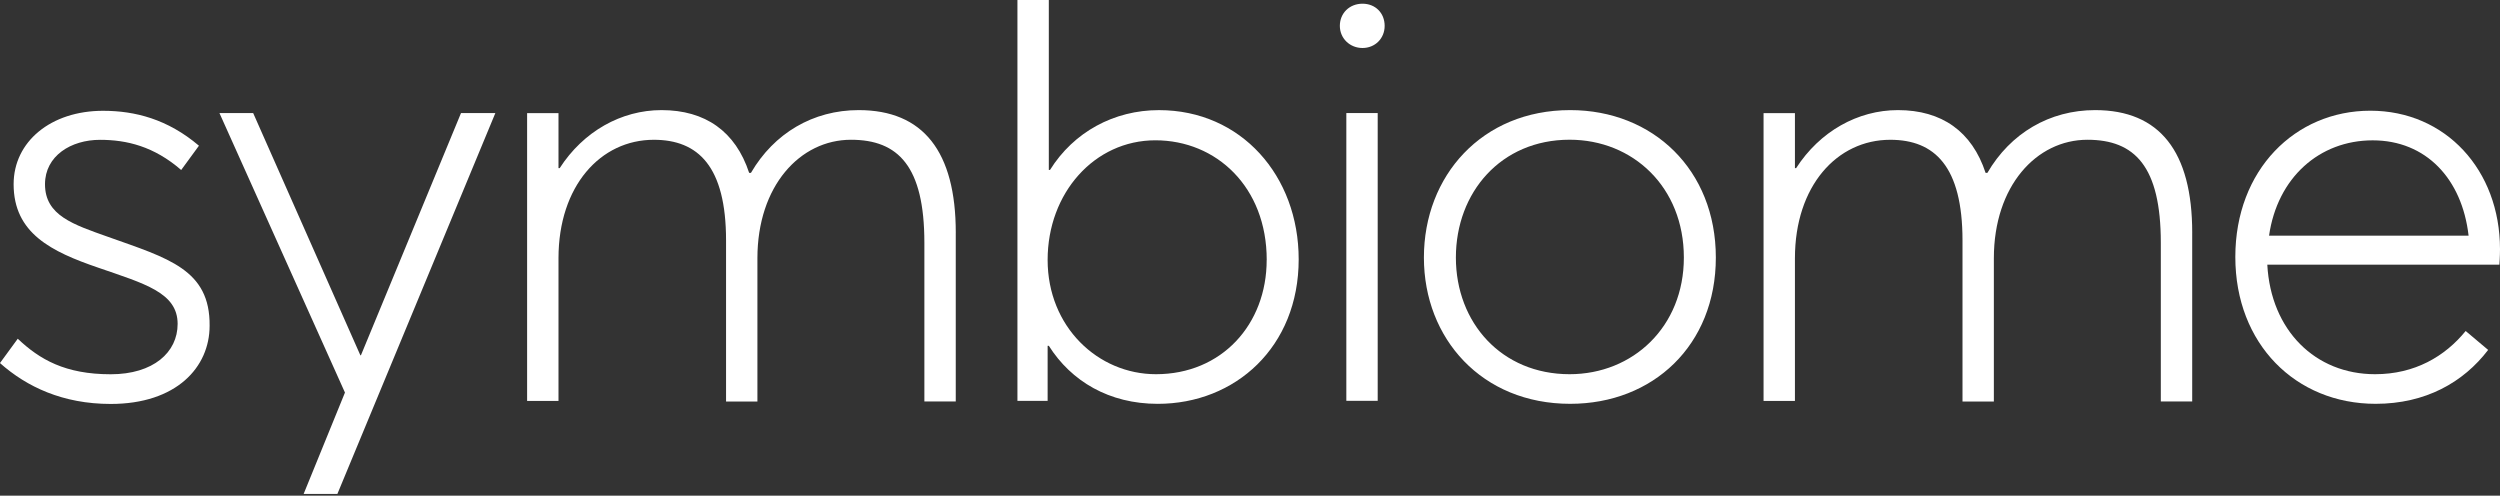
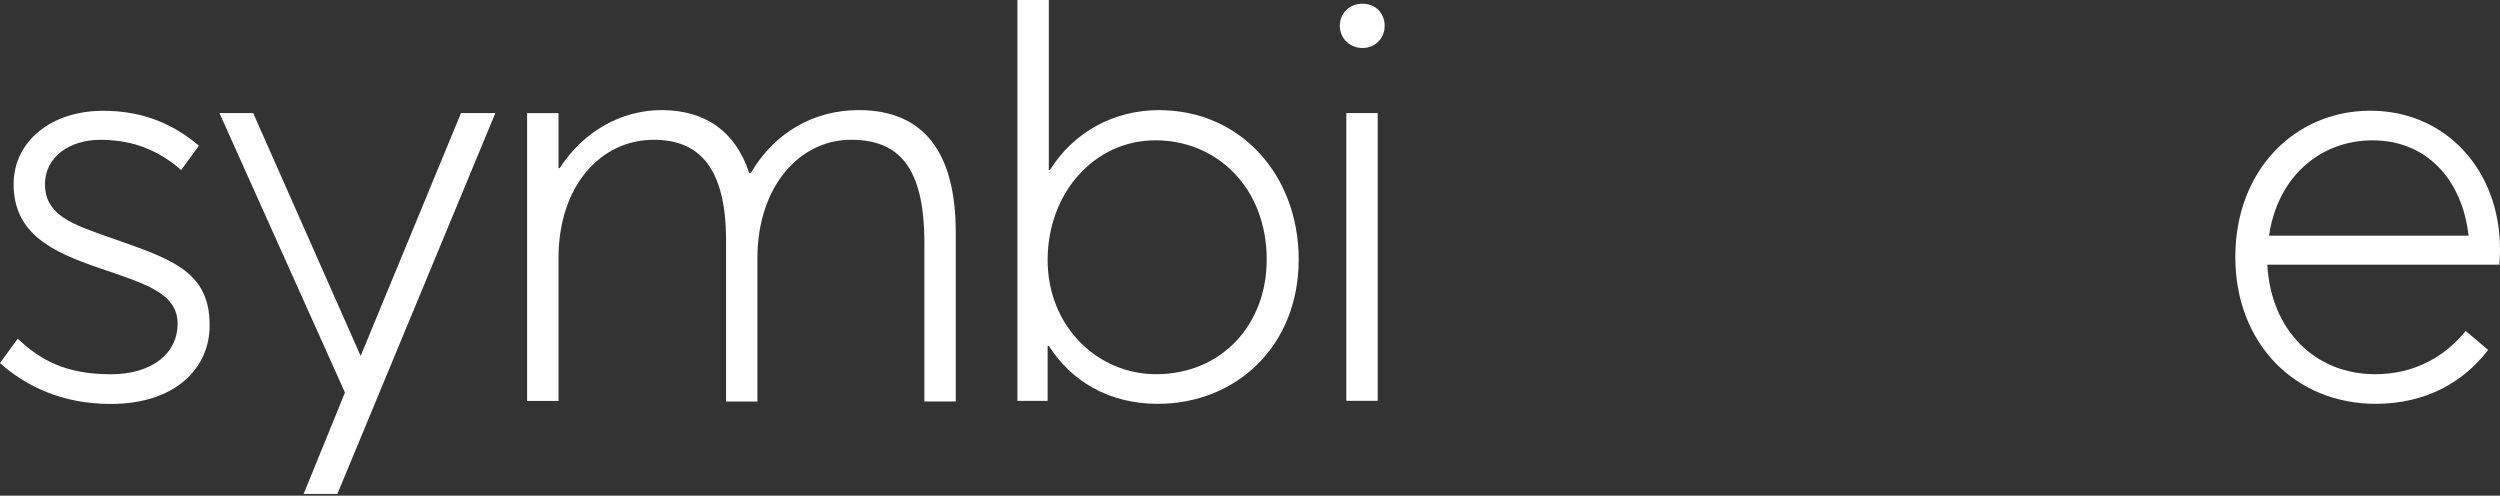
<svg xmlns="http://www.w3.org/2000/svg" width="116" height="23" viewBox="0 0 116 23" fill="none">
  <rect x="0" y="0" width="116" height="23" fill="#333333" stroke="none" />
  <path d="M0 16.844L0.824 15.717C1.841 16.679 3.021 17.366 5.137 17.366C7.115 17.366 8.242 16.349 8.242 15.03C8.242 13.574 6.703 13.162 4.56 12.421C2.389 11.678 0.632 10.826 0.632 8.547C0.632 6.57 2.363 5.141 4.78 5.141C6.264 5.141 7.775 5.526 9.231 6.761L8.407 7.888C7.143 6.79 5.879 6.488 4.642 6.488C3.296 6.488 2.088 7.23 2.088 8.549C2.088 10.004 3.406 10.418 5.027 10.995C7.802 11.983 9.753 12.505 9.726 15.116C9.726 17.039 8.187 18.743 5.137 18.743C2.911 18.743 1.236 17.946 0 16.847V16.844Z" fill="white" />
  <path d="M22.984 5.248L15.655 22.918H14.089L16.006 18.215L10.182 5.246H11.747L16.72 16.483H16.748L21.391 5.246H22.985L22.984 5.248Z" fill="white" />
  <path d="M44.347 10.798V18.628H42.891V11.265C42.891 7.72 41.682 6.485 39.485 6.485C37.122 6.485 35.144 8.627 35.144 11.98V18.63H33.689V11.157C33.689 7.722 32.398 6.486 30.337 6.486C27.864 6.486 25.914 8.629 25.914 11.982V18.603H24.458V5.248H25.914V7.802H25.969C27.067 6.098 28.826 5.109 30.694 5.109C32.727 5.109 34.129 6.098 34.761 8.022H34.843C35.914 6.181 37.727 5.109 39.843 5.109C42.837 5.109 44.348 7.032 44.348 10.797L44.347 10.798Z" fill="white" />
  <path d="M60.259 12.033C60.259 16.1 57.32 18.738 53.72 18.738C51.467 18.738 49.709 17.694 48.665 16.045H48.61V18.6H47.209V0H48.665V7.885H48.72C49.819 6.126 51.688 5.11 53.775 5.11C57.593 5.11 60.259 8.16 60.259 12.033ZM58.776 12.06C58.776 8.68 56.44 6.51 53.61 6.51C50.781 6.51 48.61 8.954 48.61 12.06C48.61 15.166 50.946 17.363 53.637 17.363C56.686 17.363 58.774 15.055 58.774 12.06H58.776Z" fill="white" />
  <path d="M62.169 1.199C62.169 0.615 62.612 0.172 63.22 0.172C63.828 0.172 64.248 0.615 64.248 1.199C64.248 1.784 63.804 2.227 63.22 2.227C62.636 2.227 62.169 1.784 62.169 1.199Z" fill="white" />
  <path d="M63.925 5.246H62.47V18.598H63.925V5.246Z" fill="white" />
-   <path d="M66.069 11.951C66.069 8.159 68.762 5.109 72.856 5.109C76.702 5.109 79.615 7.884 79.615 11.951C79.615 16.017 76.702 18.737 72.856 18.737C68.762 18.737 66.069 15.714 66.069 11.951ZM78.131 11.951C78.131 8.681 75.768 6.483 72.829 6.483C69.642 6.483 67.553 8.929 67.553 11.951C67.553 14.972 69.669 17.363 72.829 17.363C75.768 17.363 78.131 15.165 78.131 11.951Z" fill="white" />
-   <path d="M101.718 10.798V18.628H100.262V11.265C100.262 7.72 99.053 6.485 96.856 6.485C94.493 6.485 92.515 8.627 92.515 11.98V18.63H91.06V11.157C91.06 7.722 89.769 6.486 87.708 6.486C85.236 6.486 83.285 8.629 83.285 11.982V18.603H81.829V5.248H83.285V7.802H83.34C84.439 6.098 86.198 5.109 88.065 5.109C90.098 5.109 91.5 6.098 92.132 8.022H92.214C93.286 6.181 95.098 5.109 97.214 5.109C100.209 5.109 101.719 7.032 101.719 10.797L101.718 10.798Z" fill="white" />
  <path d="M115.972 12.281H105.203C105.368 15.331 107.429 17.363 110.203 17.363C112.044 17.363 113.445 16.54 114.407 15.358L115.45 16.236C114.297 17.747 112.538 18.737 110.23 18.737C106.522 18.737 103.719 15.963 103.719 11.923C103.719 7.883 106.493 5.137 109.983 5.137C113.473 5.137 116 7.885 116 11.566C116 11.896 115.972 12.253 115.972 12.28V12.281ZM105.284 10.936H114.543C114.241 8.298 112.566 6.512 110.093 6.512C107.62 6.512 105.67 8.243 105.284 10.936Z" fill="white" />
</svg>